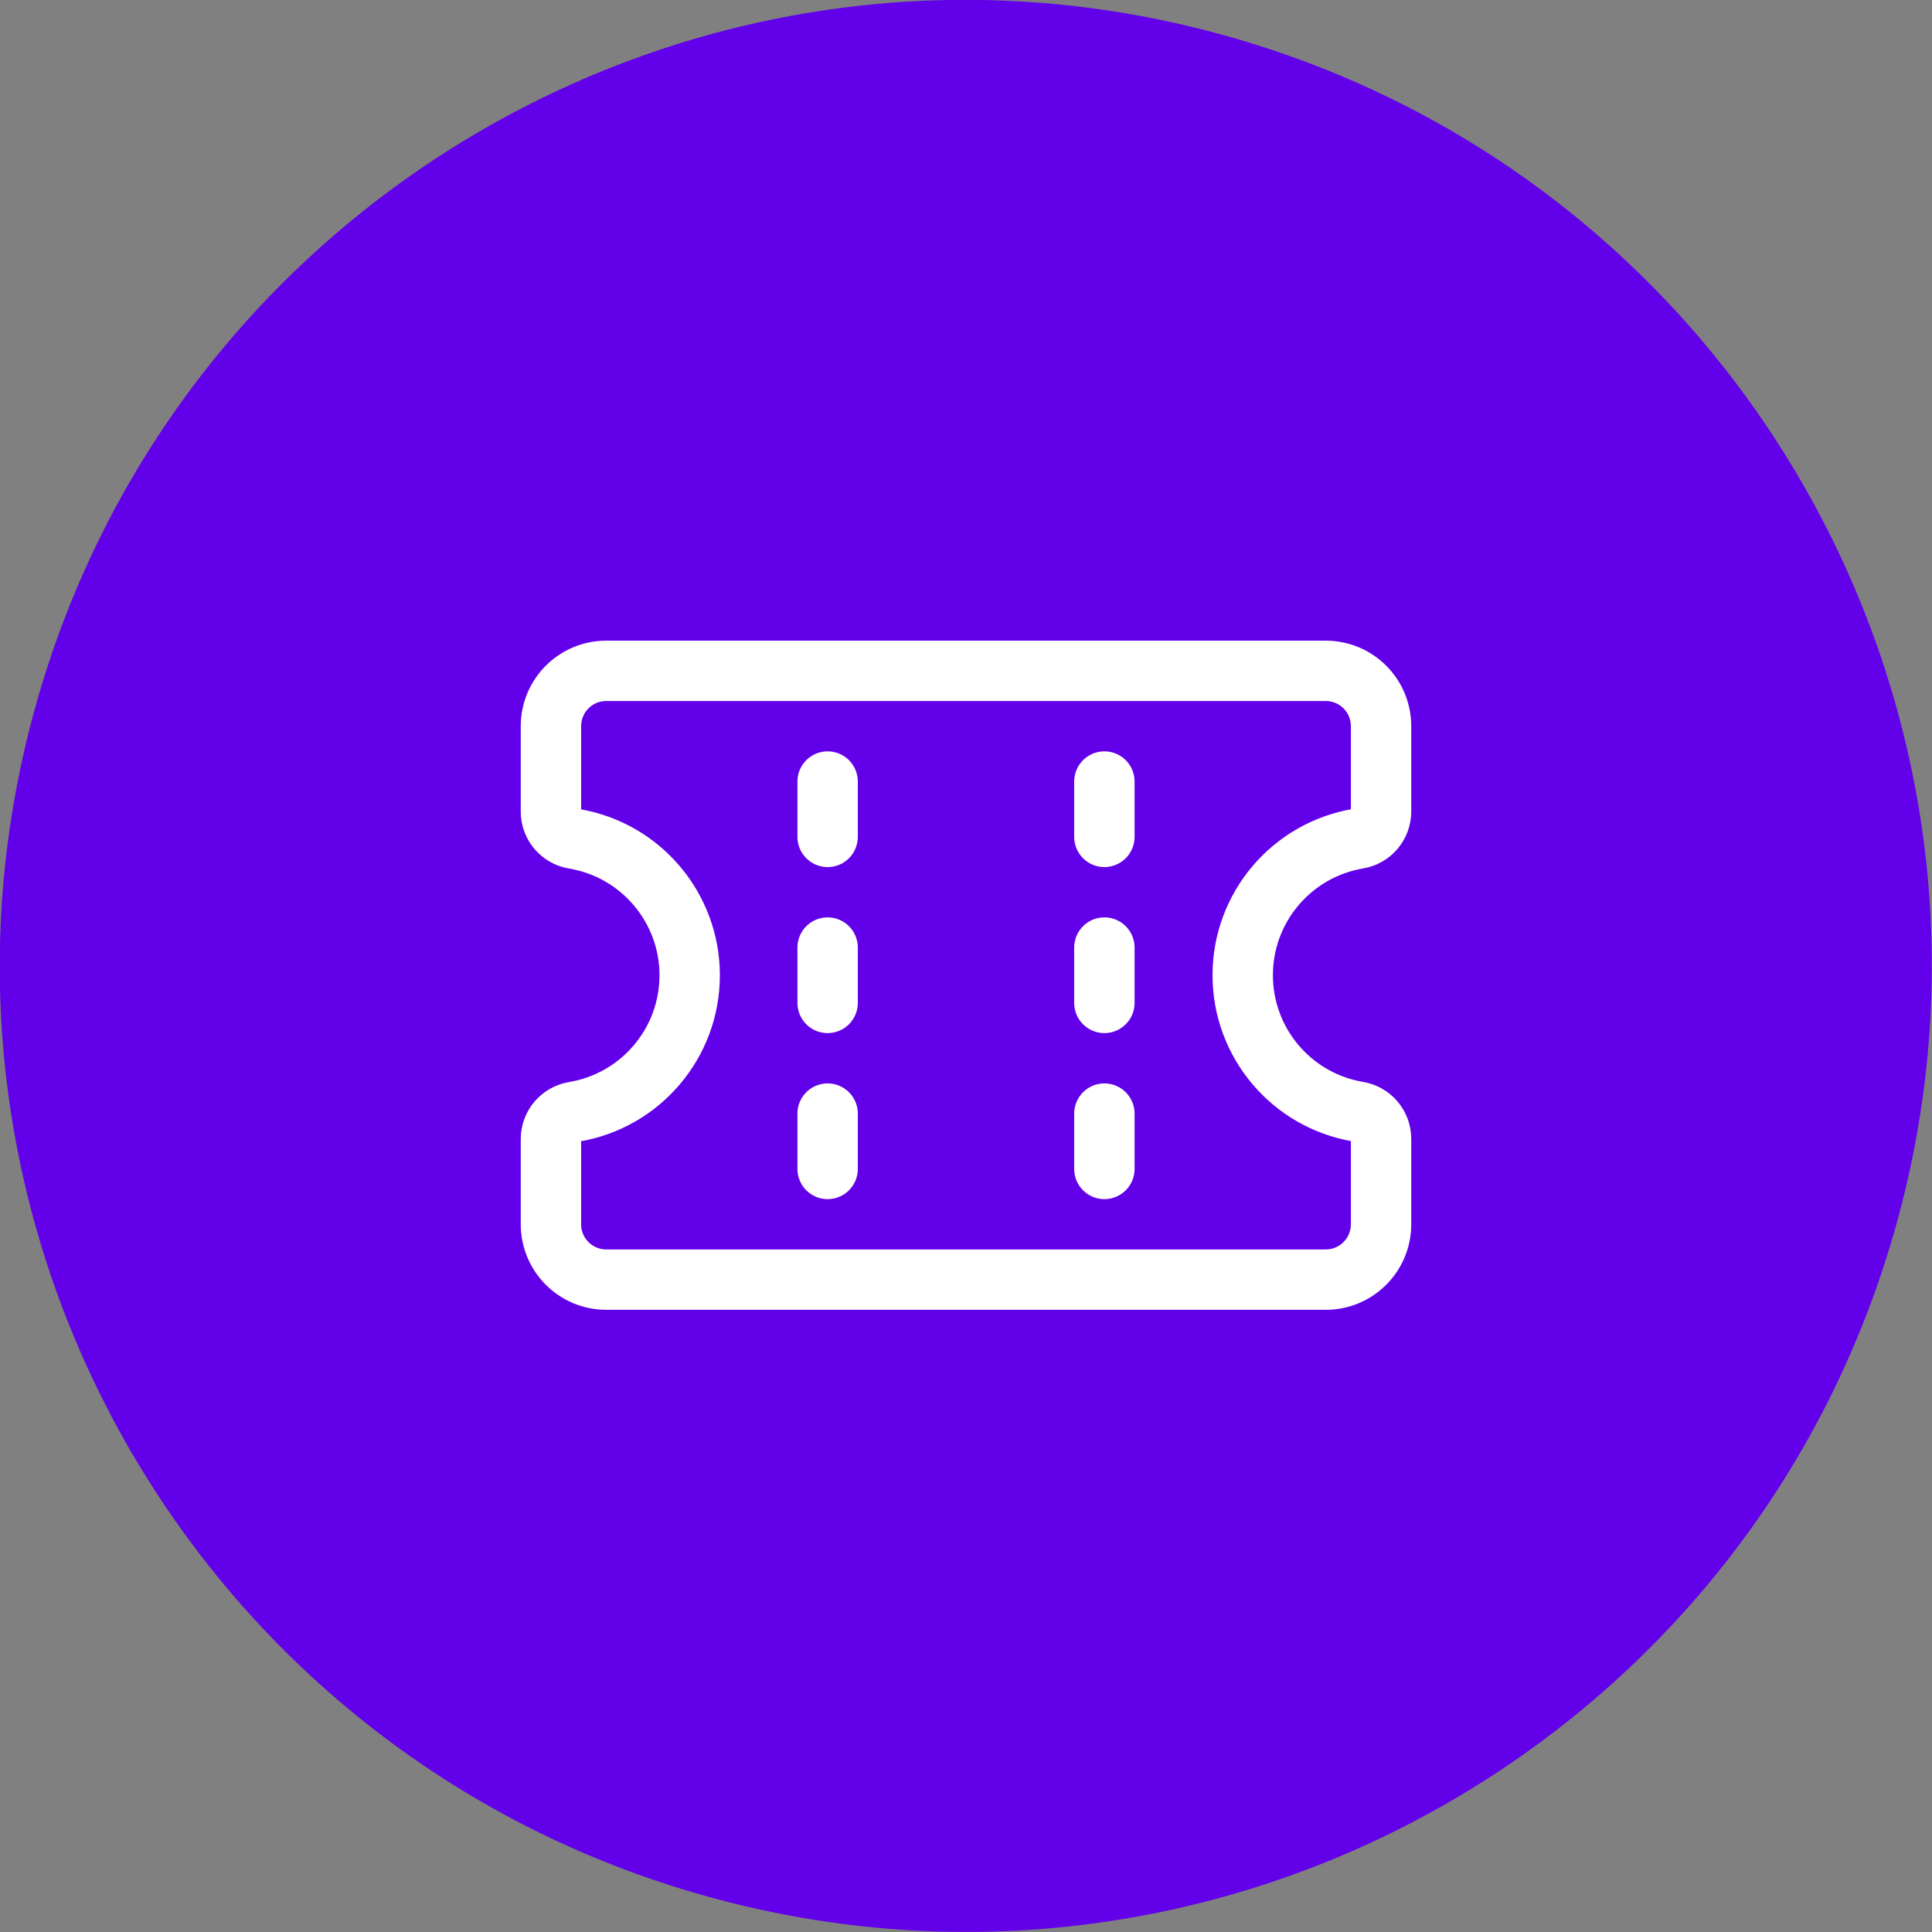
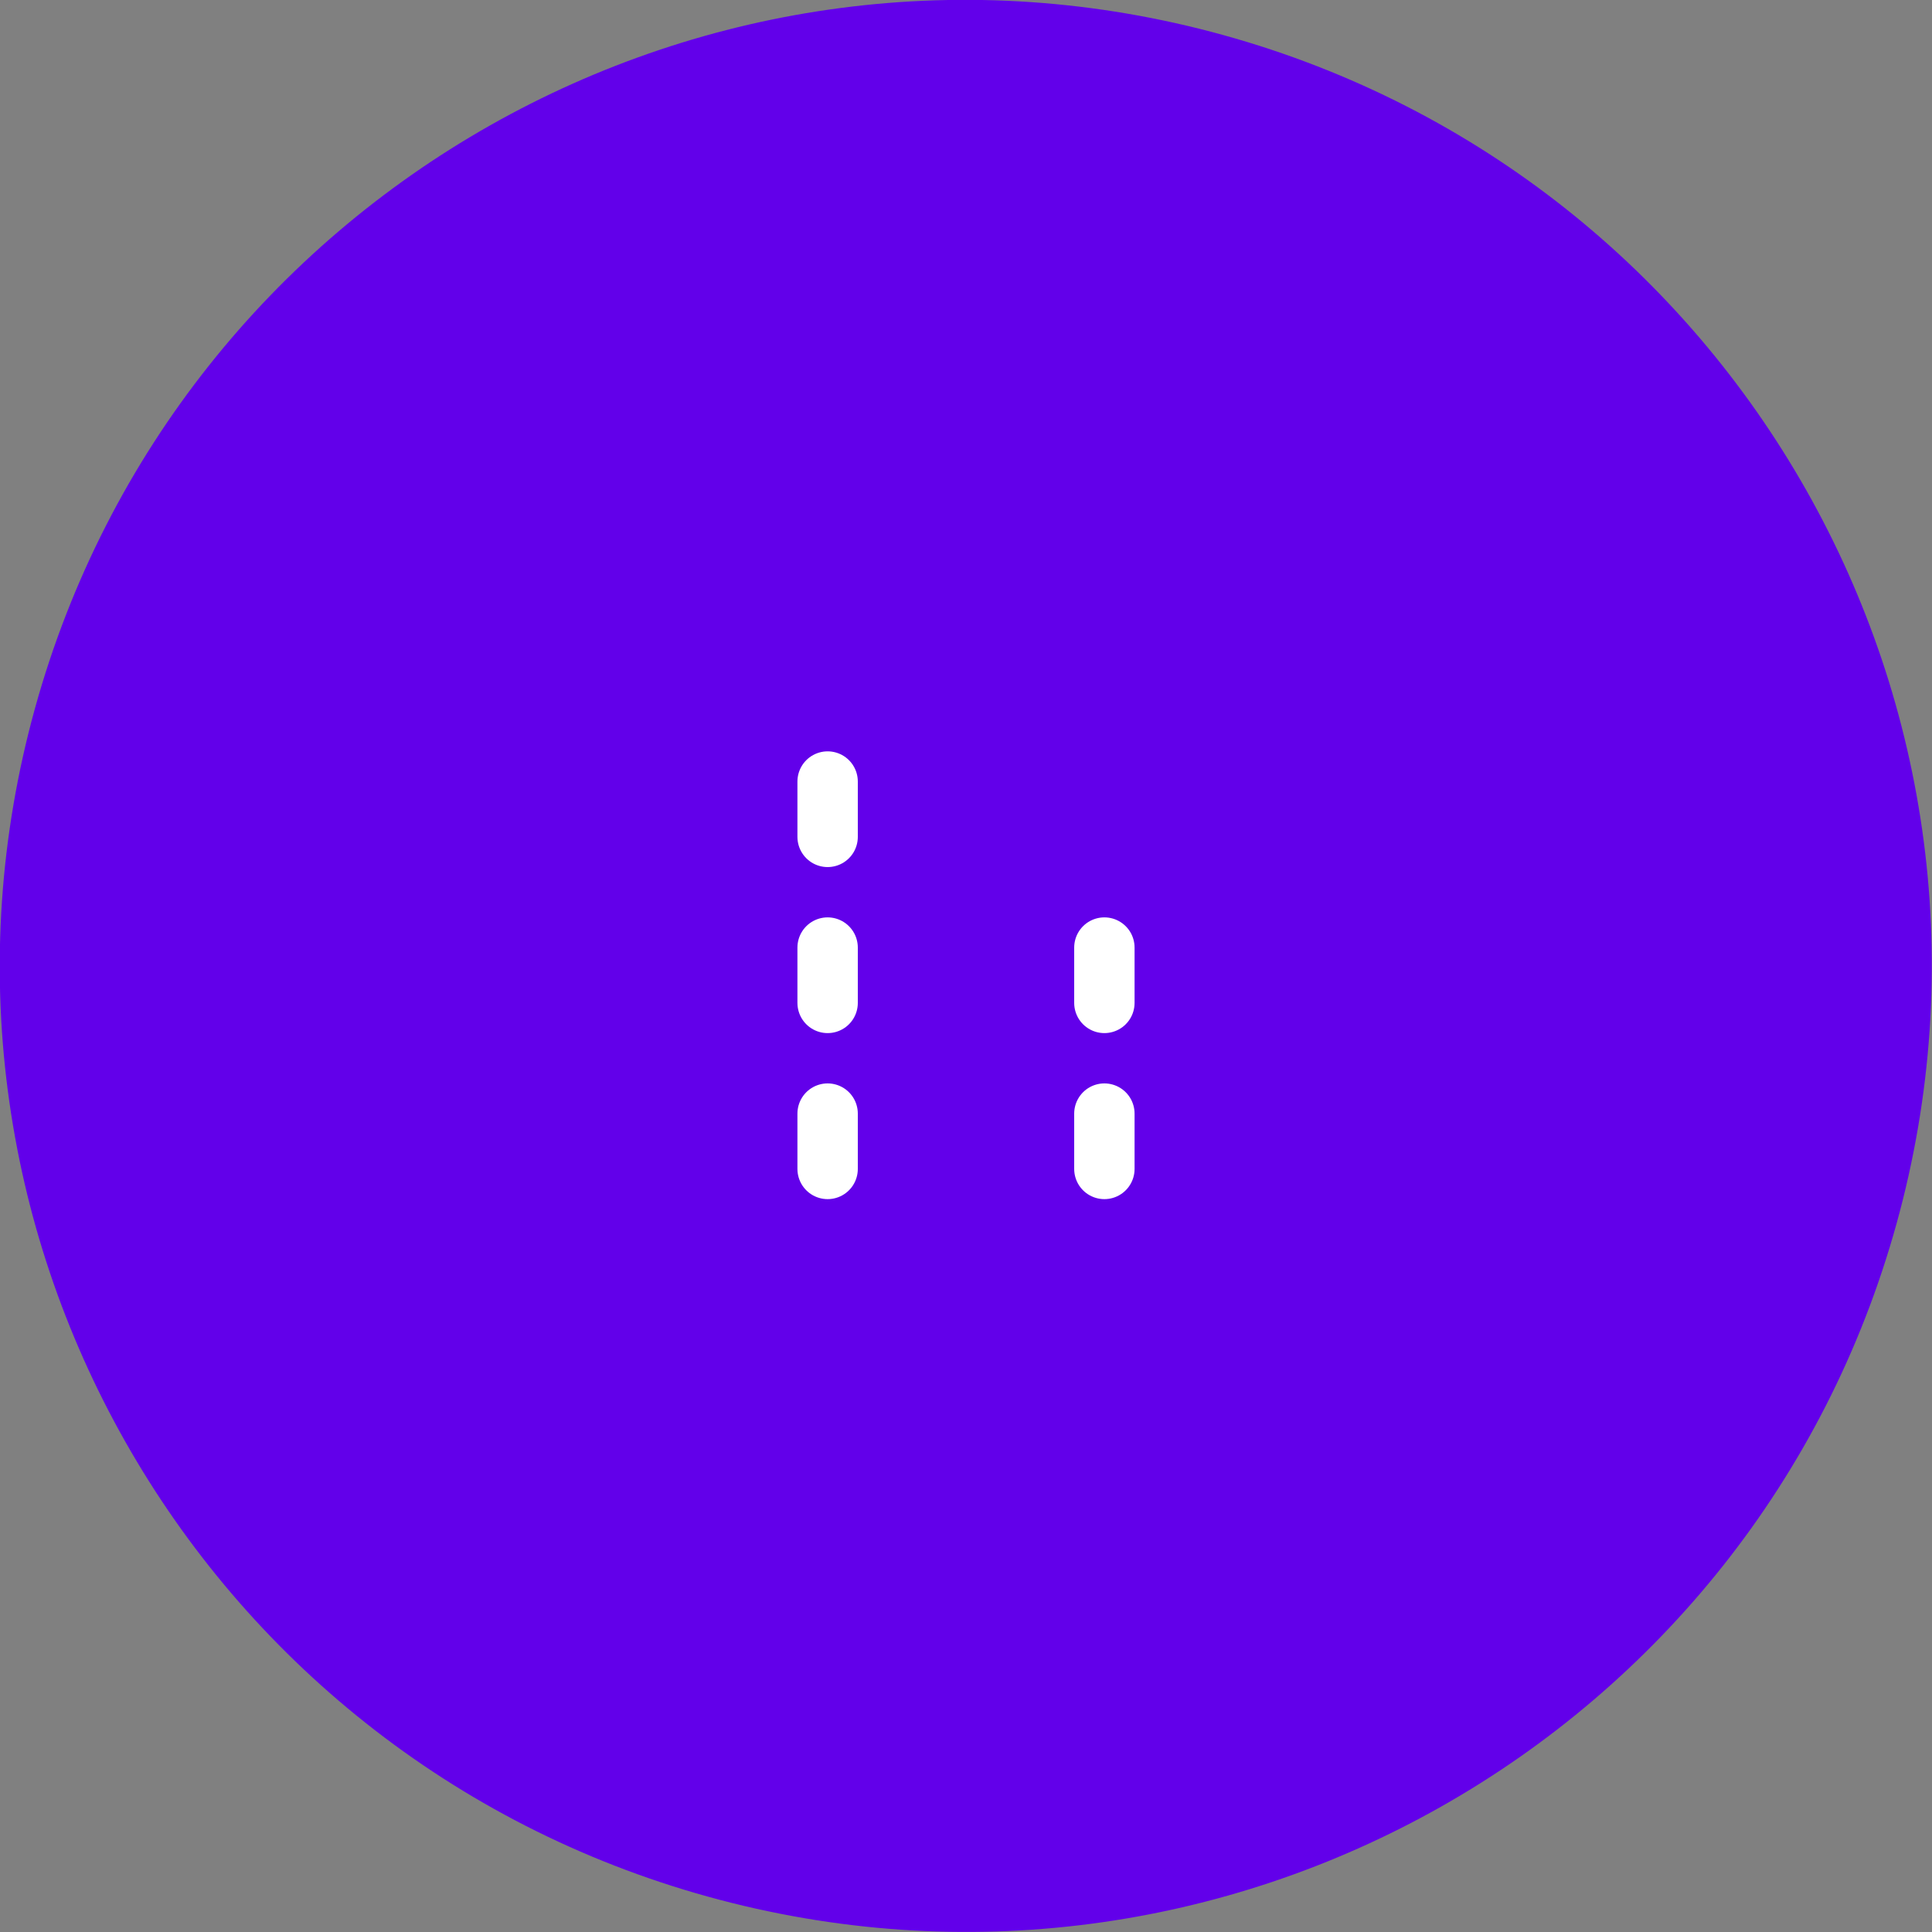
<svg xmlns="http://www.w3.org/2000/svg" width="48" height="48" viewBox="0 0 48 48" fill="none">
  <rect x="0" y="0" width="48" height="48" fill="#808080" stroke="none" />
  <g clip-path="url(#clip0_807_5723)">
    <path d="M47.119 30.402C50.656 17.631 43.17 4.41 30.399 0.873C17.628 -2.664 4.407 4.822 0.87 17.594C-2.667 30.365 4.819 43.585 17.59 47.122C30.362 50.659 43.582 43.174 47.119 30.402Z" fill="#6200EA" />
-     <path fill-rule="evenodd" clip-rule="evenodd" d="M30.875 24.229C30.874 22.551 32.084 21.118 33.739 20.837C34.07 20.782 34.312 20.496 34.312 20.16V18.042C34.312 17.282 33.697 16.667 32.938 16.667H15.062C14.303 16.667 13.688 17.282 13.688 18.042V20.162C13.687 20.498 13.93 20.784 14.261 20.839C15.919 21.116 17.135 22.55 17.135 24.231C17.135 25.912 15.919 27.346 14.261 27.623C13.93 27.678 13.688 27.965 13.688 28.3V30.417C13.688 31.176 14.303 31.792 15.062 31.792H32.938C33.697 31.792 34.312 31.176 34.312 30.417V28.296C34.313 27.961 34.07 27.674 33.739 27.619C32.085 27.339 30.875 25.906 30.875 24.229V24.229Z" stroke="white" stroke-width="1.5" stroke-linecap="round" stroke-linejoin="round" />
    <path d="M27.438 29.042V27.667" stroke="white" stroke-width="1.5" stroke-linecap="round" stroke-linejoin="round" />
    <path d="M27.438 24.917V23.542" stroke="white" stroke-width="1.5" stroke-linecap="round" stroke-linejoin="round" />
-     <path d="M27.438 20.792V19.417" stroke="white" stroke-width="1.5" stroke-linecap="round" stroke-linejoin="round" />
    <path d="M20.562 29.042V27.667" stroke="white" stroke-width="1.5" stroke-linecap="round" stroke-linejoin="round" />
    <path d="M20.562 24.917V23.542" stroke="white" stroke-width="1.5" stroke-linecap="round" stroke-linejoin="round" />
    <path d="M20.562 20.792V19.417" stroke="white" stroke-width="1.5" stroke-linecap="round" stroke-linejoin="round" />
  </g>
  <defs>
    <clipPath id="clip0_807_5723">
      <rect width="48" height="48" fill="white" />
    </clipPath>
  </defs>
</svg>